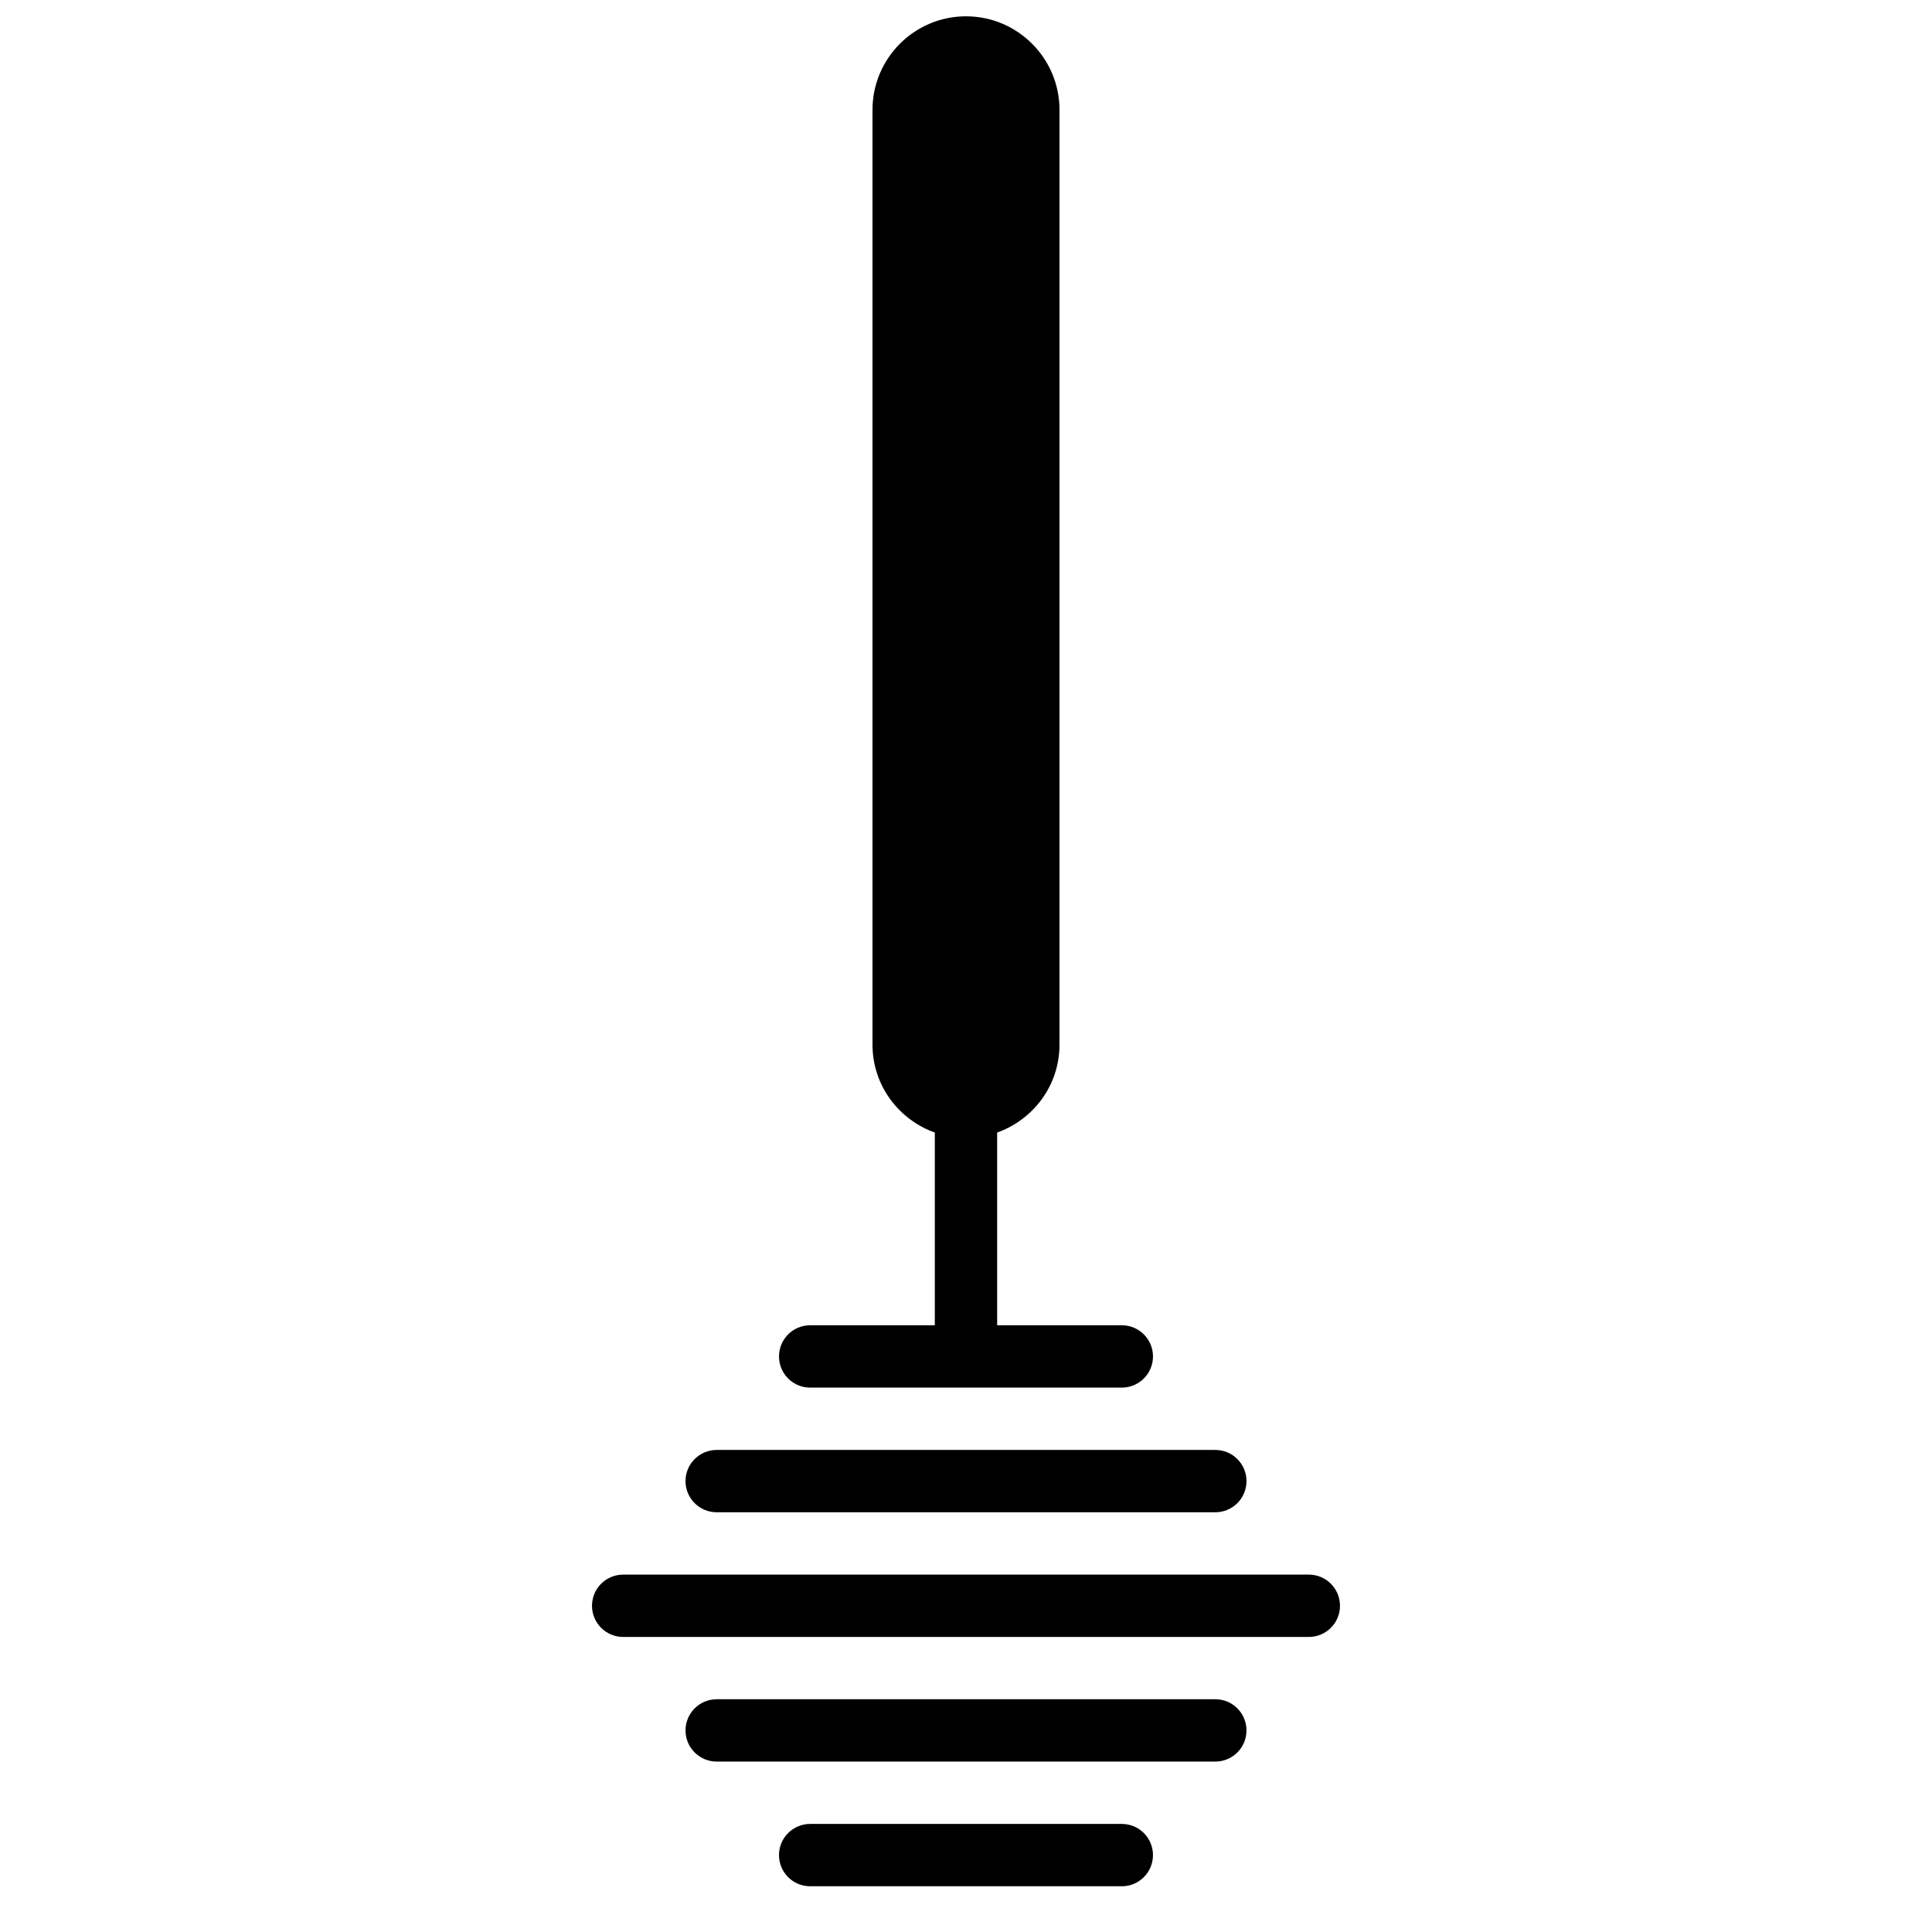
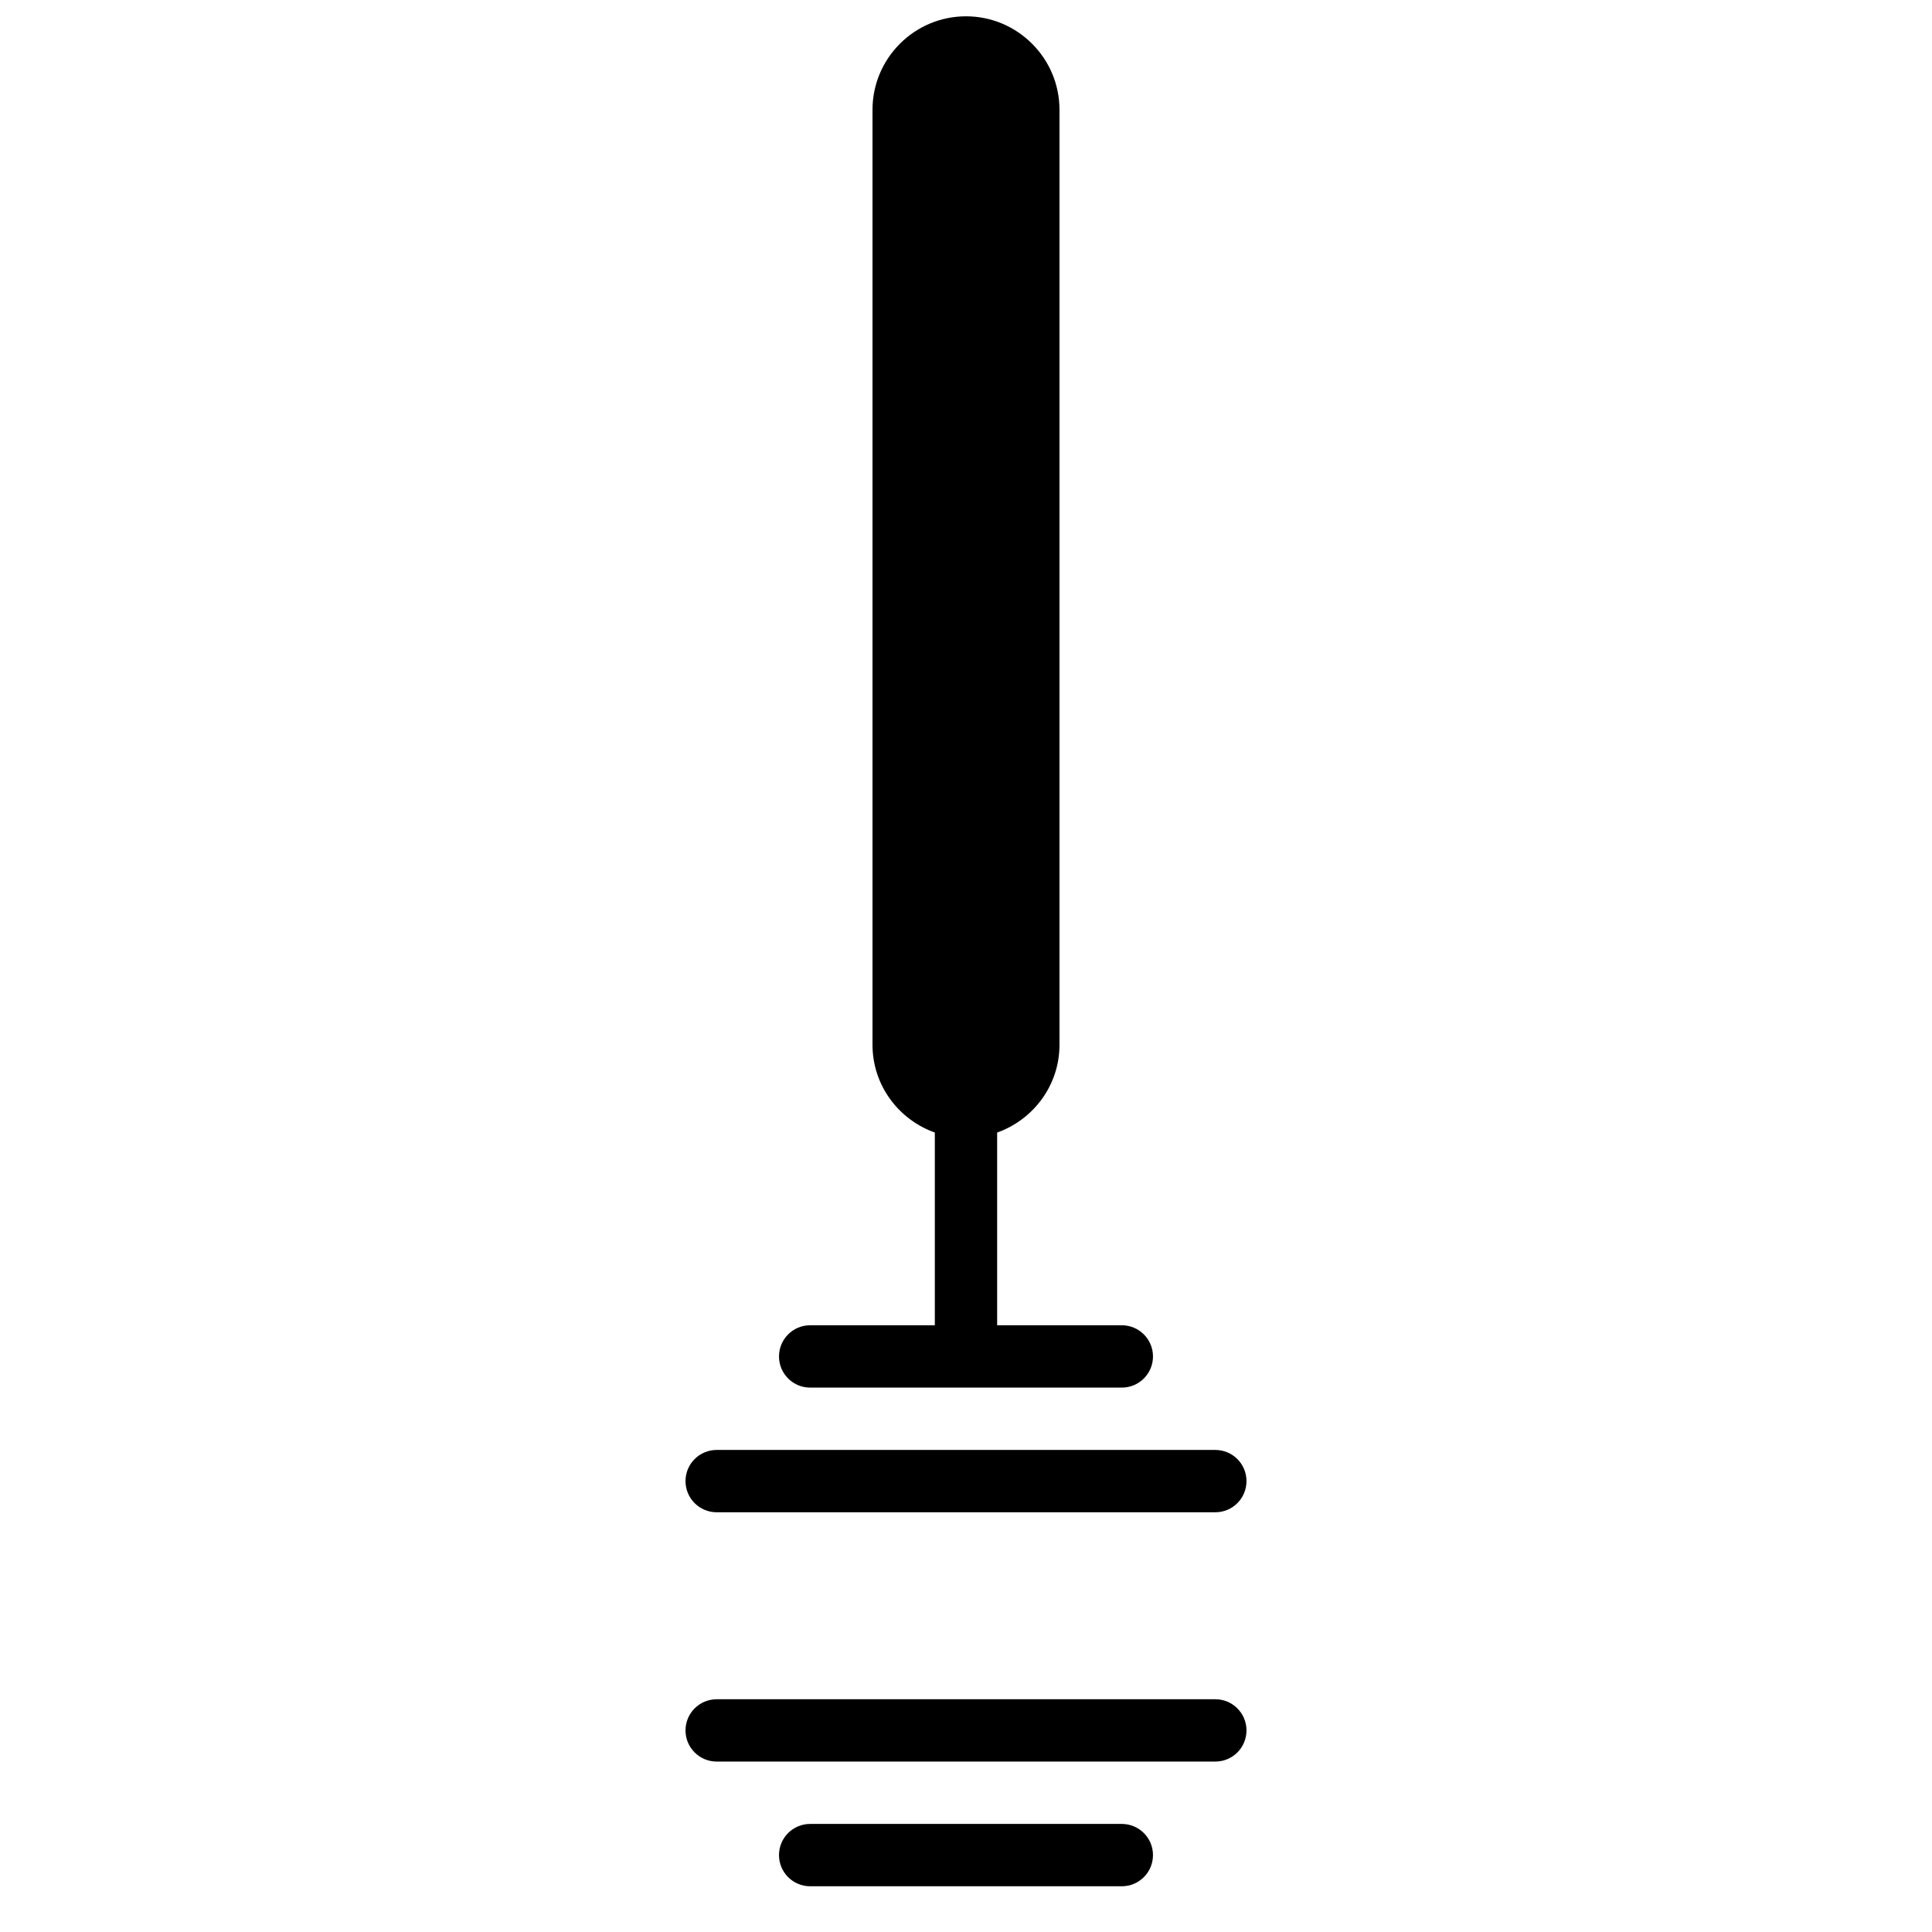
<svg xmlns="http://www.w3.org/2000/svg" width="800px" height="800px" version="1.1" viewBox="144 144 512 512">
  <defs>
    <clipPath id="a">
      <path d="m350 148.09h100v363.91h-100z" />
    </clipPath>
  </defs>
  <g clip-path="url(#a)">
    <path d="m358.7 511.73h82.59c4.559 0 8.262-3.691 8.262-8.258s-3.703-8.262-8.262-8.262h-33.035v-51.074c9.59-3.418 16.52-12.504 16.52-23.258v-247.78c0-13.66-11.117-24.777-24.777-24.777-13.664 0-24.777 11.117-24.777 24.777v247.78c0 10.754 6.93 19.84 16.516 23.258v51.074h-33.035c-4.559 0-8.258 3.695-8.258 8.262s3.699 8.258 8.258 8.258" fill-rule="evenodd" />
  </g>
  <path d="m441.29 627.36h-82.59c-4.559 0-8.258 3.691-8.258 8.258 0 4.57 3.699 8.262 8.258 8.262h82.59c4.559 0 8.262-3.691 8.262-8.262 0-4.566-3.703-8.258-8.262-8.258" fill-rule="evenodd" />
  <path d="m333.93 544.77h132.14c4.562 0 8.262-3.695 8.262-8.262 0-4.566-3.699-8.258-8.262-8.258h-132.14c-4.559 0-8.262 3.691-8.262 8.258 0 4.566 3.703 8.262 8.262 8.262" fill-rule="evenodd" />
  <path d="m466.07 594.32h-132.14c-4.559 0-8.262 3.691-8.262 8.258 0 4.566 3.703 8.258 8.262 8.258h132.14c4.562 0 8.262-3.691 8.262-8.258 0-4.566-3.699-8.258-8.262-8.258" fill-rule="evenodd" />
-   <path d="m490.85 561.29h-181.7c-4.559 0-8.262 3.691-8.262 8.262 0 4.566 3.703 8.258 8.262 8.258h181.7c4.562 0 8.262-3.691 8.262-8.258 0-4.57-3.699-8.262-8.262-8.262" fill-rule="evenodd" />
</svg>